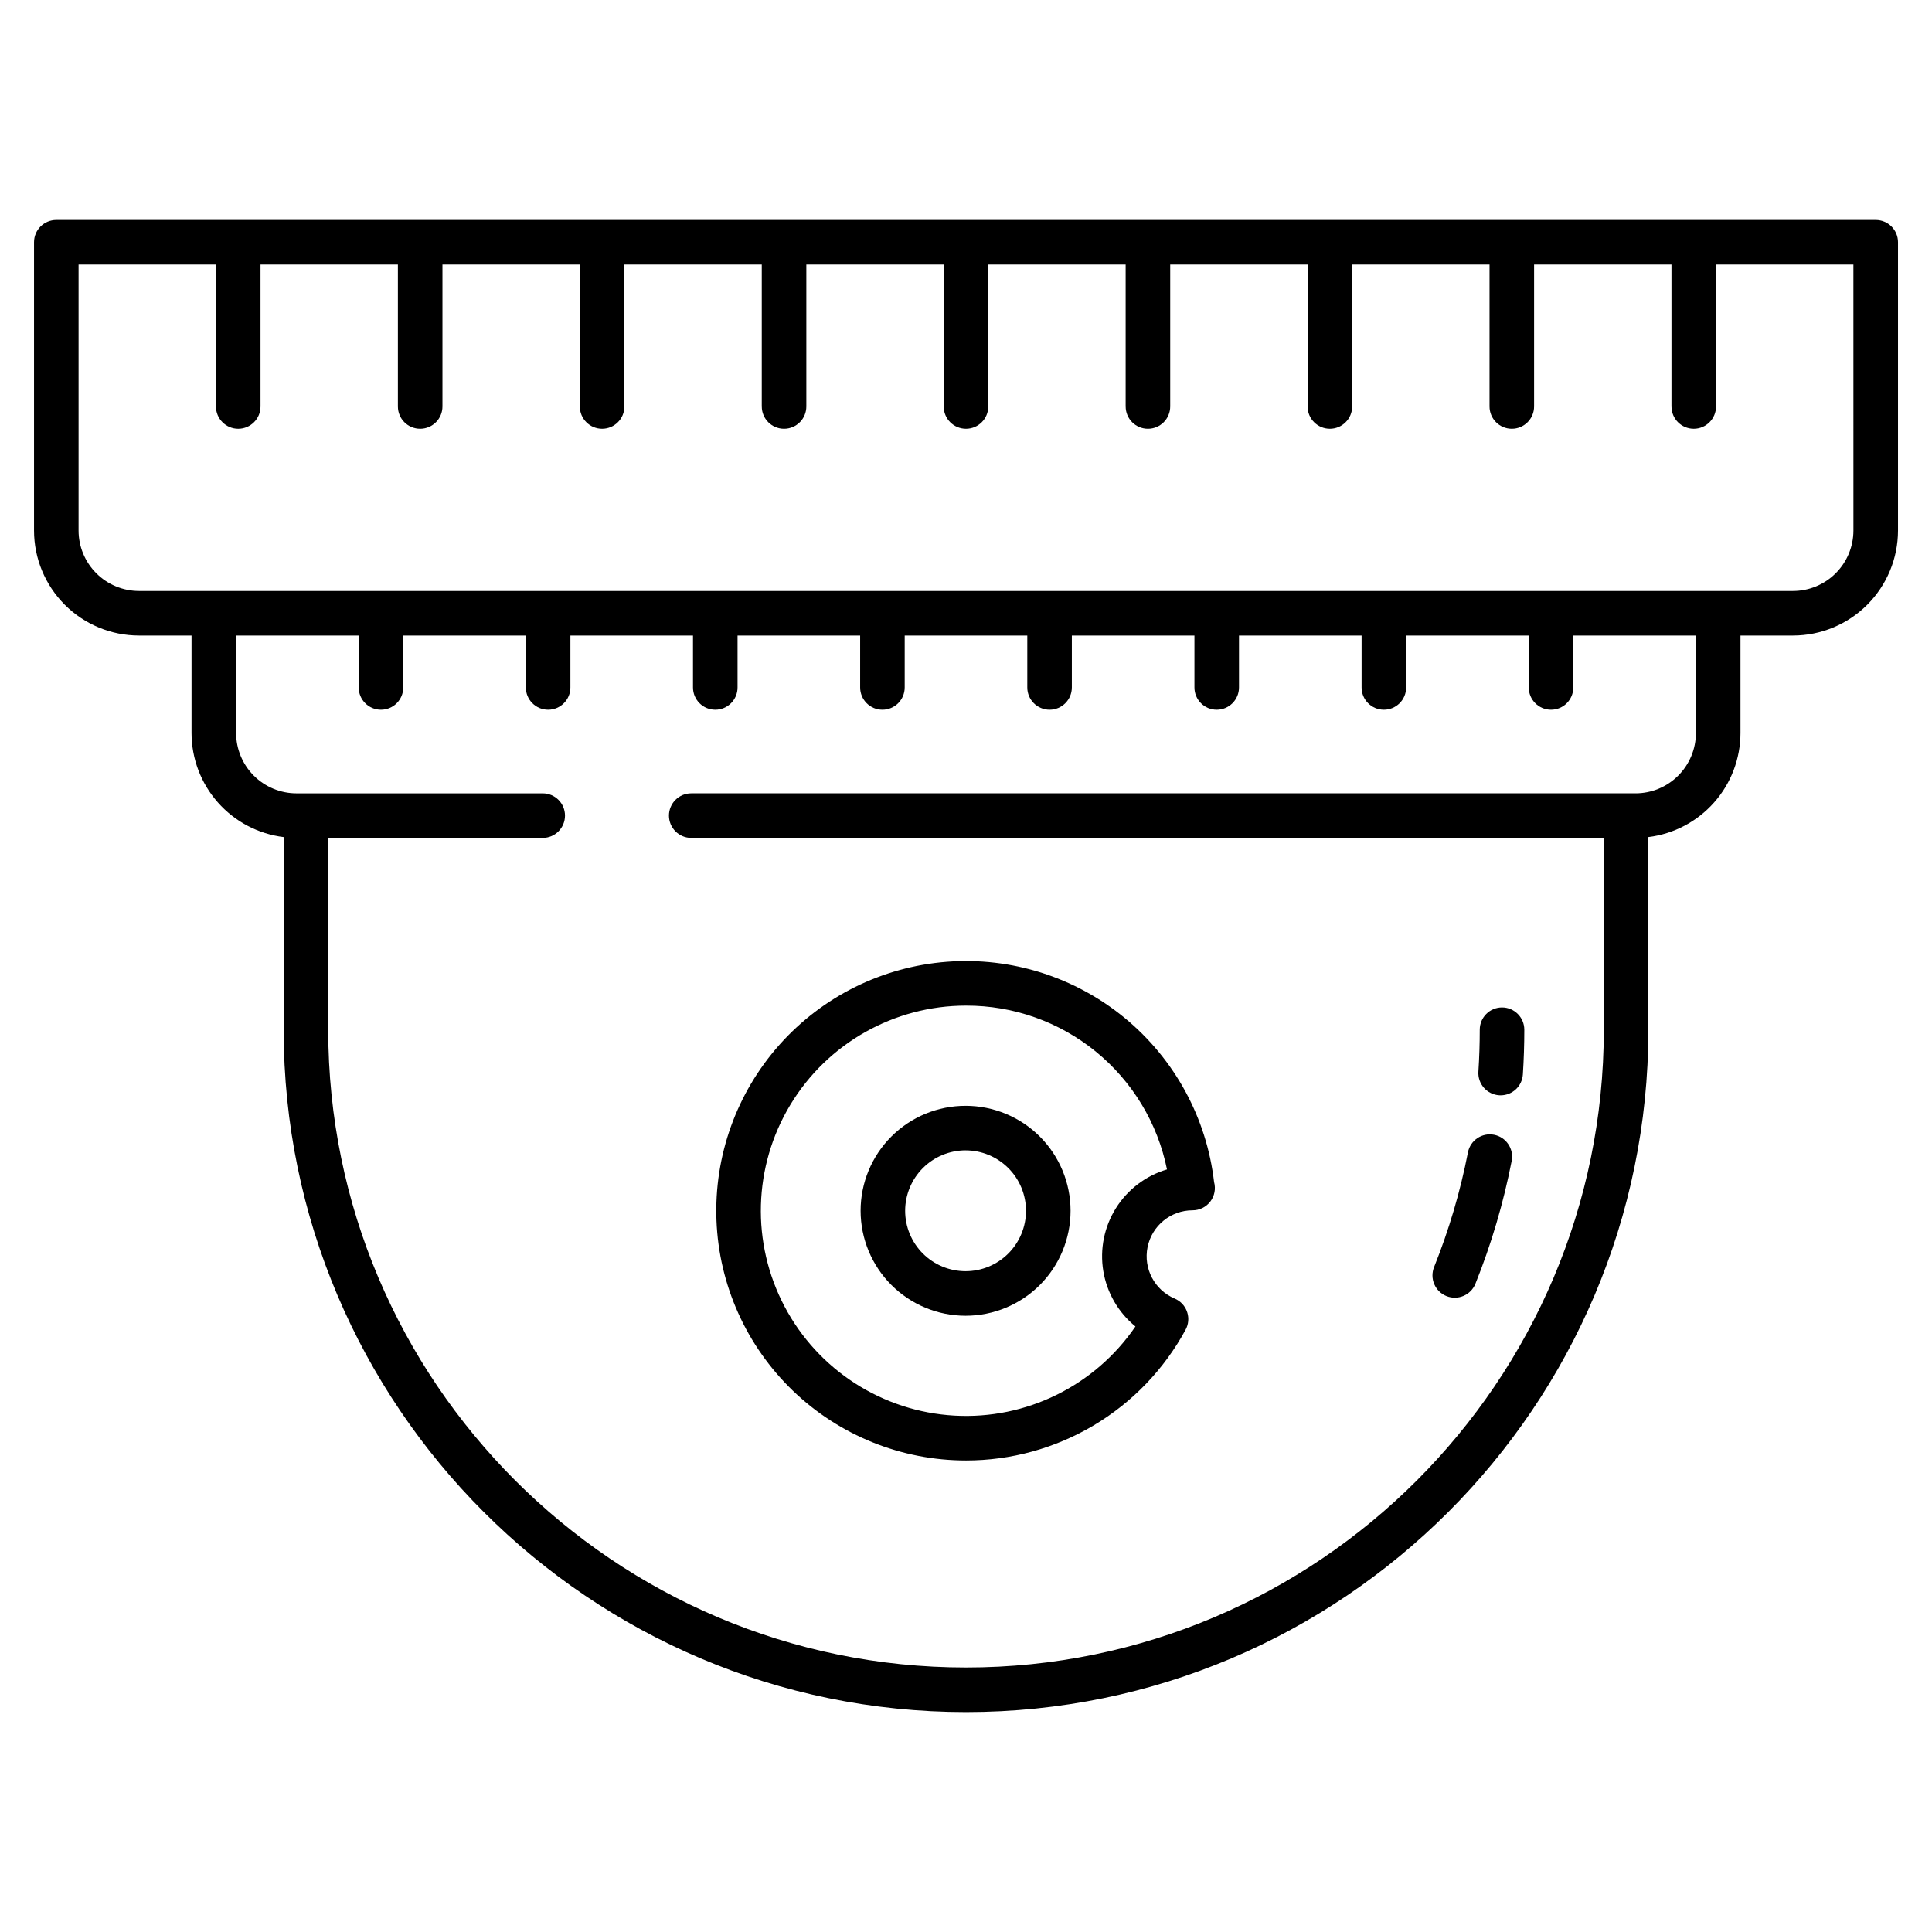
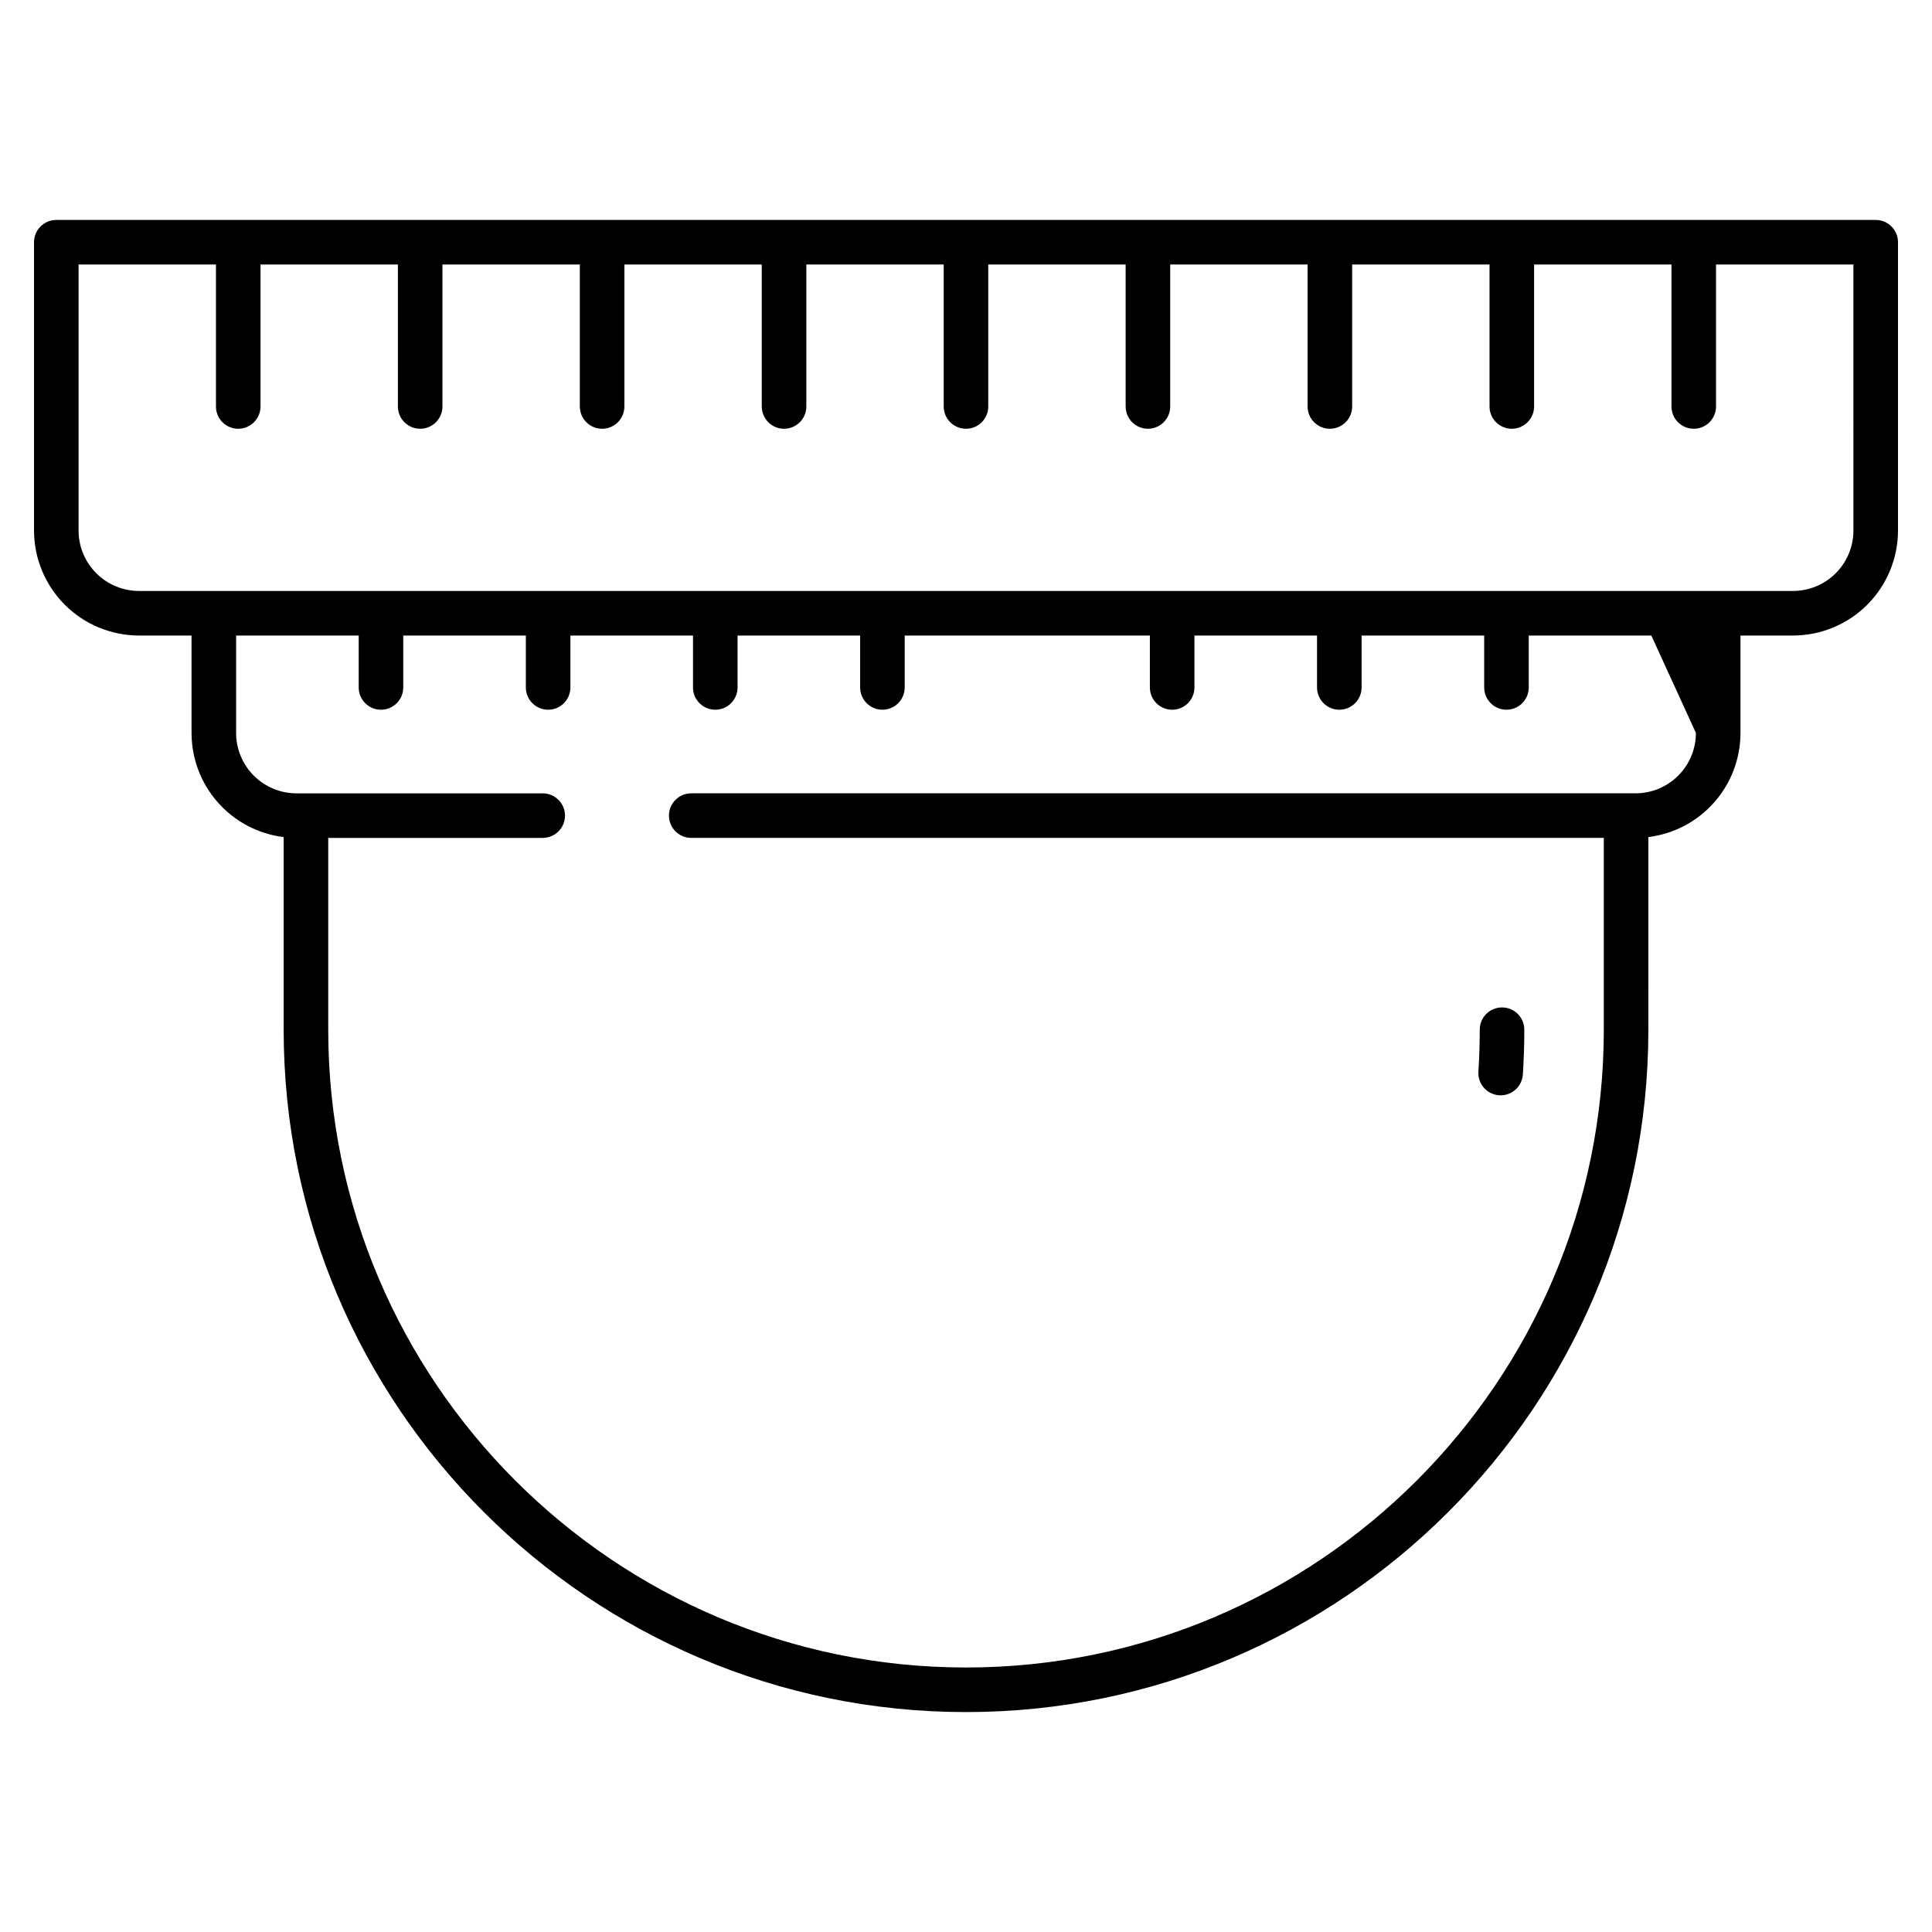
<svg xmlns="http://www.w3.org/2000/svg" fill="#000000" width="800px" height="800px" version="1.1" viewBox="144 144 512 512">
  <g>
-     <path d="m400 531.04c11.918 0.004 23.613-3.215 33.855-9.309 10.242-6.094 18.645-14.844 24.328-25.32 0.094-0.172 0.176-0.348 0.254-0.527l0.008-0.02v0.004c1.262-3-0.141-6.457-3.141-7.731-5.332-2.258-8.34-7.957-7.188-13.637 1.148-5.676 6.141-9.758 11.934-9.758 1.844 0 3.582-0.859 4.699-2.328s1.484-3.375 0.992-5.152c-1.965-16.996-10.438-32.574-23.641-43.461-13.203-10.883-30.109-16.234-47.172-14.922s-32.949 9.18-44.336 21.957c-11.383 12.773-17.375 29.465-16.723 46.562 0.656 17.098 7.91 33.277 20.238 45.145 12.332 11.867 28.777 18.496 45.891 18.496zm0-120.54c12.527-0.043 24.684 4.262 34.398 12.176 9.711 7.918 16.379 18.953 18.867 31.234-5.609 1.656-10.426 5.309-13.535 10.266-3.109 4.957-4.297 10.879-3.348 16.652 0.953 5.773 3.984 11.004 8.52 14.699-10.746 15.738-28.949 24.703-47.977 23.625-19.027-1.078-36.102-12.039-45-28.895-8.902-16.852-8.328-37.133 1.508-53.457 9.84-16.32 27.508-26.301 46.566-26.301z" />
-     <path d="m399.89 492.69c7.379 0 14.453-2.93 19.672-8.148 5.215-5.219 8.148-12.293 8.148-19.672s-2.934-14.457-8.148-19.672c-5.219-5.219-12.297-8.148-19.676-8.148-7.375 0-14.453 2.93-19.672 8.148-5.215 5.219-8.148 12.293-8.145 19.672 0.004 7.375 2.938 14.449 8.156 19.664 5.215 5.215 12.285 8.148 19.664 8.156zm0-43.832c4.246 0 8.32 1.688 11.32 4.691 3.004 3 4.691 7.074 4.691 11.32s-1.688 8.32-4.691 11.324c-3 3.004-7.074 4.688-11.32 4.688-4.25 0-8.32-1.684-11.324-4.688-3.004-3.004-4.691-7.078-4.691-11.324 0.004-4.246 1.695-8.316 4.695-11.32 3.004-3 7.074-4.691 11.32-4.695z" />
-     <path d="m527.33 487.48c3.027 1.211 6.461-0.258 7.676-3.281 4.219-10.52 7.434-21.418 9.605-32.543 0.625-3.203-1.465-6.305-4.664-6.93-3.199-0.625-6.301 1.465-6.926 4.664-2.027 10.395-5.031 20.578-8.977 30.406-0.582 1.453-0.566 3.082 0.051 4.523s1.781 2.578 3.234 3.16z" />
    <path d="m541.3 434.26c0.129 0.008 0.258 0.012 0.387 0.012 3.109-0.004 5.684-2.418 5.887-5.523 0.254-3.926 0.383-7.918 0.383-11.863 0-3.262-2.644-5.906-5.906-5.906s-5.902 2.644-5.902 5.906c0 3.695-0.121 7.43-0.359 11.102-0.102 1.562 0.422 3.102 1.457 4.277 1.031 1.176 2.492 1.895 4.055 1.996z" />
-     <path d="m641.08 202.29h-482.16c-3.262 0-5.902 2.641-5.902 5.902v76.406c0.004 7.375 2.938 14.449 8.152 19.668 5.215 5.215 12.289 8.148 19.668 8.156h13.922v25.812c0 6.785 2.484 13.34 6.981 18.422 4.496 5.086 10.695 8.352 17.434 9.18v51.051c0 99.707 81.117 180.83 180.83 180.83s180.83-81.121 180.83-180.83l-0.004-51.055c6.738-0.828 12.938-4.094 17.434-9.18 4.5-5.082 6.981-11.637 6.981-18.426v-25.805h13.926c7.375-0.008 14.449-2.941 19.664-8.156 5.215-5.219 8.148-12.293 8.156-19.668v-76.406c0-3.262-2.644-5.902-5.906-5.902zm-47.648 135.94 0.004-0.004c0 4.25-1.688 8.32-4.691 11.324-3 3.004-7.074 4.691-11.32 4.691h-250.24c-3.262 0-5.906 2.644-5.906 5.902 0 3.262 2.644 5.906 5.906 5.906h241.84v50.836c0 93.199-75.82 169.02-169.02 169.02-93.199-0.004-169.02-75.828-169.02-169.02v-50.832h56.84c3.262 0 5.906-2.644 5.906-5.906 0-3.258-2.644-5.902-5.906-5.902h-65.242c-4.246 0-8.32-1.688-11.324-4.691-3-3-4.688-7.074-4.688-11.32v-25.809h32.488v13.758c0 3.258 2.644 5.902 5.902 5.902 3.262 0 5.906-2.644 5.906-5.902v-13.758h32.488v13.758c0 3.258 2.644 5.902 5.906 5.902 3.258 0 5.902-2.644 5.902-5.902v-13.758h32.488v13.758c0 3.258 2.644 5.902 5.902 5.902 3.262 0 5.906-2.644 5.906-5.902v-13.758h32.488v13.758c0 3.258 2.644 5.902 5.902 5.902 3.262 0 5.906-2.644 5.906-5.902v-13.758h32.488v13.758c0 3.258 2.644 5.902 5.906 5.902 3.258 0 5.902-2.644 5.902-5.902v-13.758h32.488v13.758c0 3.258 2.644 5.902 5.906 5.902 3.258 0 5.902-2.644 5.902-5.902v-13.758h32.488v13.758c0 3.258 2.644 5.902 5.906 5.902 3.258 0 5.902-2.644 5.902-5.902v-13.758h32.488v13.758h0.004c0 3.258 2.641 5.902 5.902 5.902 3.262 0 5.902-2.644 5.902-5.902v-13.758h32.488zm41.746-53.633c-0.004 4.246-1.691 8.316-4.695 11.32-3 3.004-7.07 4.691-11.316 4.695h-438.33c-4.246-0.004-8.32-1.691-11.32-4.695-3.004-3.004-4.691-7.074-4.695-11.32v-70.5h36.41v37.625c0 3.262 2.644 5.902 5.902 5.902 3.262 0 5.906-2.641 5.906-5.902v-37.625h36.406v37.625c0 3.262 2.644 5.902 5.906 5.902 3.258 0 5.902-2.641 5.902-5.902v-37.625h36.406v37.625h0.004c0 3.262 2.641 5.902 5.902 5.902 3.262 0 5.902-2.641 5.902-5.902v-37.625h36.406v37.625h0.004c0 3.262 2.644 5.902 5.902 5.902 3.262 0 5.906-2.641 5.906-5.902v-37.625h36.406v37.625c0 3.262 2.644 5.902 5.906 5.902 3.258 0 5.902-2.641 5.902-5.902v-37.625h36.406v37.625h0.004c0 3.262 2.641 5.902 5.902 5.902 3.262 0 5.902-2.641 5.902-5.902v-37.625h36.406v37.625h0.004c0 3.262 2.644 5.902 5.902 5.902 3.262 0 5.906-2.641 5.906-5.902v-37.625h36.406v37.625c0 3.262 2.644 5.902 5.906 5.902 3.258 0 5.902-2.641 5.902-5.902v-37.625h36.406v37.625h0.004c0 3.262 2.641 5.902 5.902 5.902s5.902-2.641 5.902-5.902v-37.625h36.406z" />
+     <path d="m641.08 202.29h-482.16c-3.262 0-5.902 2.641-5.902 5.902v76.406c0.004 7.375 2.938 14.449 8.152 19.668 5.215 5.215 12.289 8.148 19.668 8.156h13.922v25.812c0 6.785 2.484 13.34 6.981 18.422 4.496 5.086 10.695 8.352 17.434 9.18v51.051c0 99.707 81.117 180.83 180.83 180.83s180.83-81.121 180.83-180.83l-0.004-51.055c6.738-0.828 12.938-4.094 17.434-9.18 4.5-5.082 6.981-11.637 6.981-18.426v-25.805h13.926c7.375-0.008 14.449-2.941 19.664-8.156 5.215-5.219 8.148-12.293 8.156-19.668v-76.406c0-3.262-2.644-5.902-5.906-5.902zm-47.648 135.94 0.004-0.004c0 4.25-1.688 8.32-4.691 11.324-3 3.004-7.074 4.691-11.32 4.691h-250.24c-3.262 0-5.906 2.644-5.906 5.902 0 3.262 2.644 5.906 5.906 5.906h241.84v50.836c0 93.199-75.82 169.02-169.02 169.02-93.199-0.004-169.02-75.828-169.02-169.02v-50.832h56.84c3.262 0 5.906-2.644 5.906-5.906 0-3.258-2.644-5.902-5.906-5.902h-65.242c-4.246 0-8.32-1.688-11.324-4.691-3-3-4.688-7.074-4.688-11.32v-25.809h32.488v13.758c0 3.258 2.644 5.902 5.902 5.902 3.262 0 5.906-2.644 5.906-5.902v-13.758h32.488v13.758c0 3.258 2.644 5.902 5.906 5.902 3.258 0 5.902-2.644 5.902-5.902v-13.758h32.488v13.758c0 3.258 2.644 5.902 5.902 5.902 3.262 0 5.906-2.644 5.906-5.902v-13.758h32.488v13.758c0 3.258 2.644 5.902 5.902 5.902 3.262 0 5.906-2.644 5.906-5.902v-13.758h32.488v13.758v-13.758h32.488v13.758c0 3.258 2.644 5.902 5.906 5.902 3.258 0 5.902-2.644 5.902-5.902v-13.758h32.488v13.758c0 3.258 2.644 5.902 5.906 5.902 3.258 0 5.902-2.644 5.902-5.902v-13.758h32.488v13.758h0.004c0 3.258 2.641 5.902 5.902 5.902 3.262 0 5.902-2.644 5.902-5.902v-13.758h32.488zm41.746-53.633c-0.004 4.246-1.691 8.316-4.695 11.32-3 3.004-7.07 4.691-11.316 4.695h-438.33c-4.246-0.004-8.32-1.691-11.32-4.695-3.004-3.004-4.691-7.074-4.695-11.32v-70.5h36.41v37.625c0 3.262 2.644 5.902 5.902 5.902 3.262 0 5.906-2.641 5.906-5.902v-37.625h36.406v37.625c0 3.262 2.644 5.902 5.906 5.902 3.258 0 5.902-2.641 5.902-5.902v-37.625h36.406v37.625h0.004c0 3.262 2.641 5.902 5.902 5.902 3.262 0 5.902-2.641 5.902-5.902v-37.625h36.406v37.625h0.004c0 3.262 2.644 5.902 5.902 5.902 3.262 0 5.906-2.641 5.906-5.902v-37.625h36.406v37.625c0 3.262 2.644 5.902 5.906 5.902 3.258 0 5.902-2.641 5.902-5.902v-37.625h36.406v37.625h0.004c0 3.262 2.641 5.902 5.902 5.902 3.262 0 5.902-2.641 5.902-5.902v-37.625h36.406v37.625h0.004c0 3.262 2.644 5.902 5.902 5.902 3.262 0 5.906-2.641 5.906-5.902v-37.625h36.406v37.625c0 3.262 2.644 5.902 5.906 5.902 3.258 0 5.902-2.641 5.902-5.902v-37.625h36.406v37.625h0.004c0 3.262 2.641 5.902 5.902 5.902s5.902-2.641 5.902-5.902v-37.625h36.406z" />
  </g>
</svg>